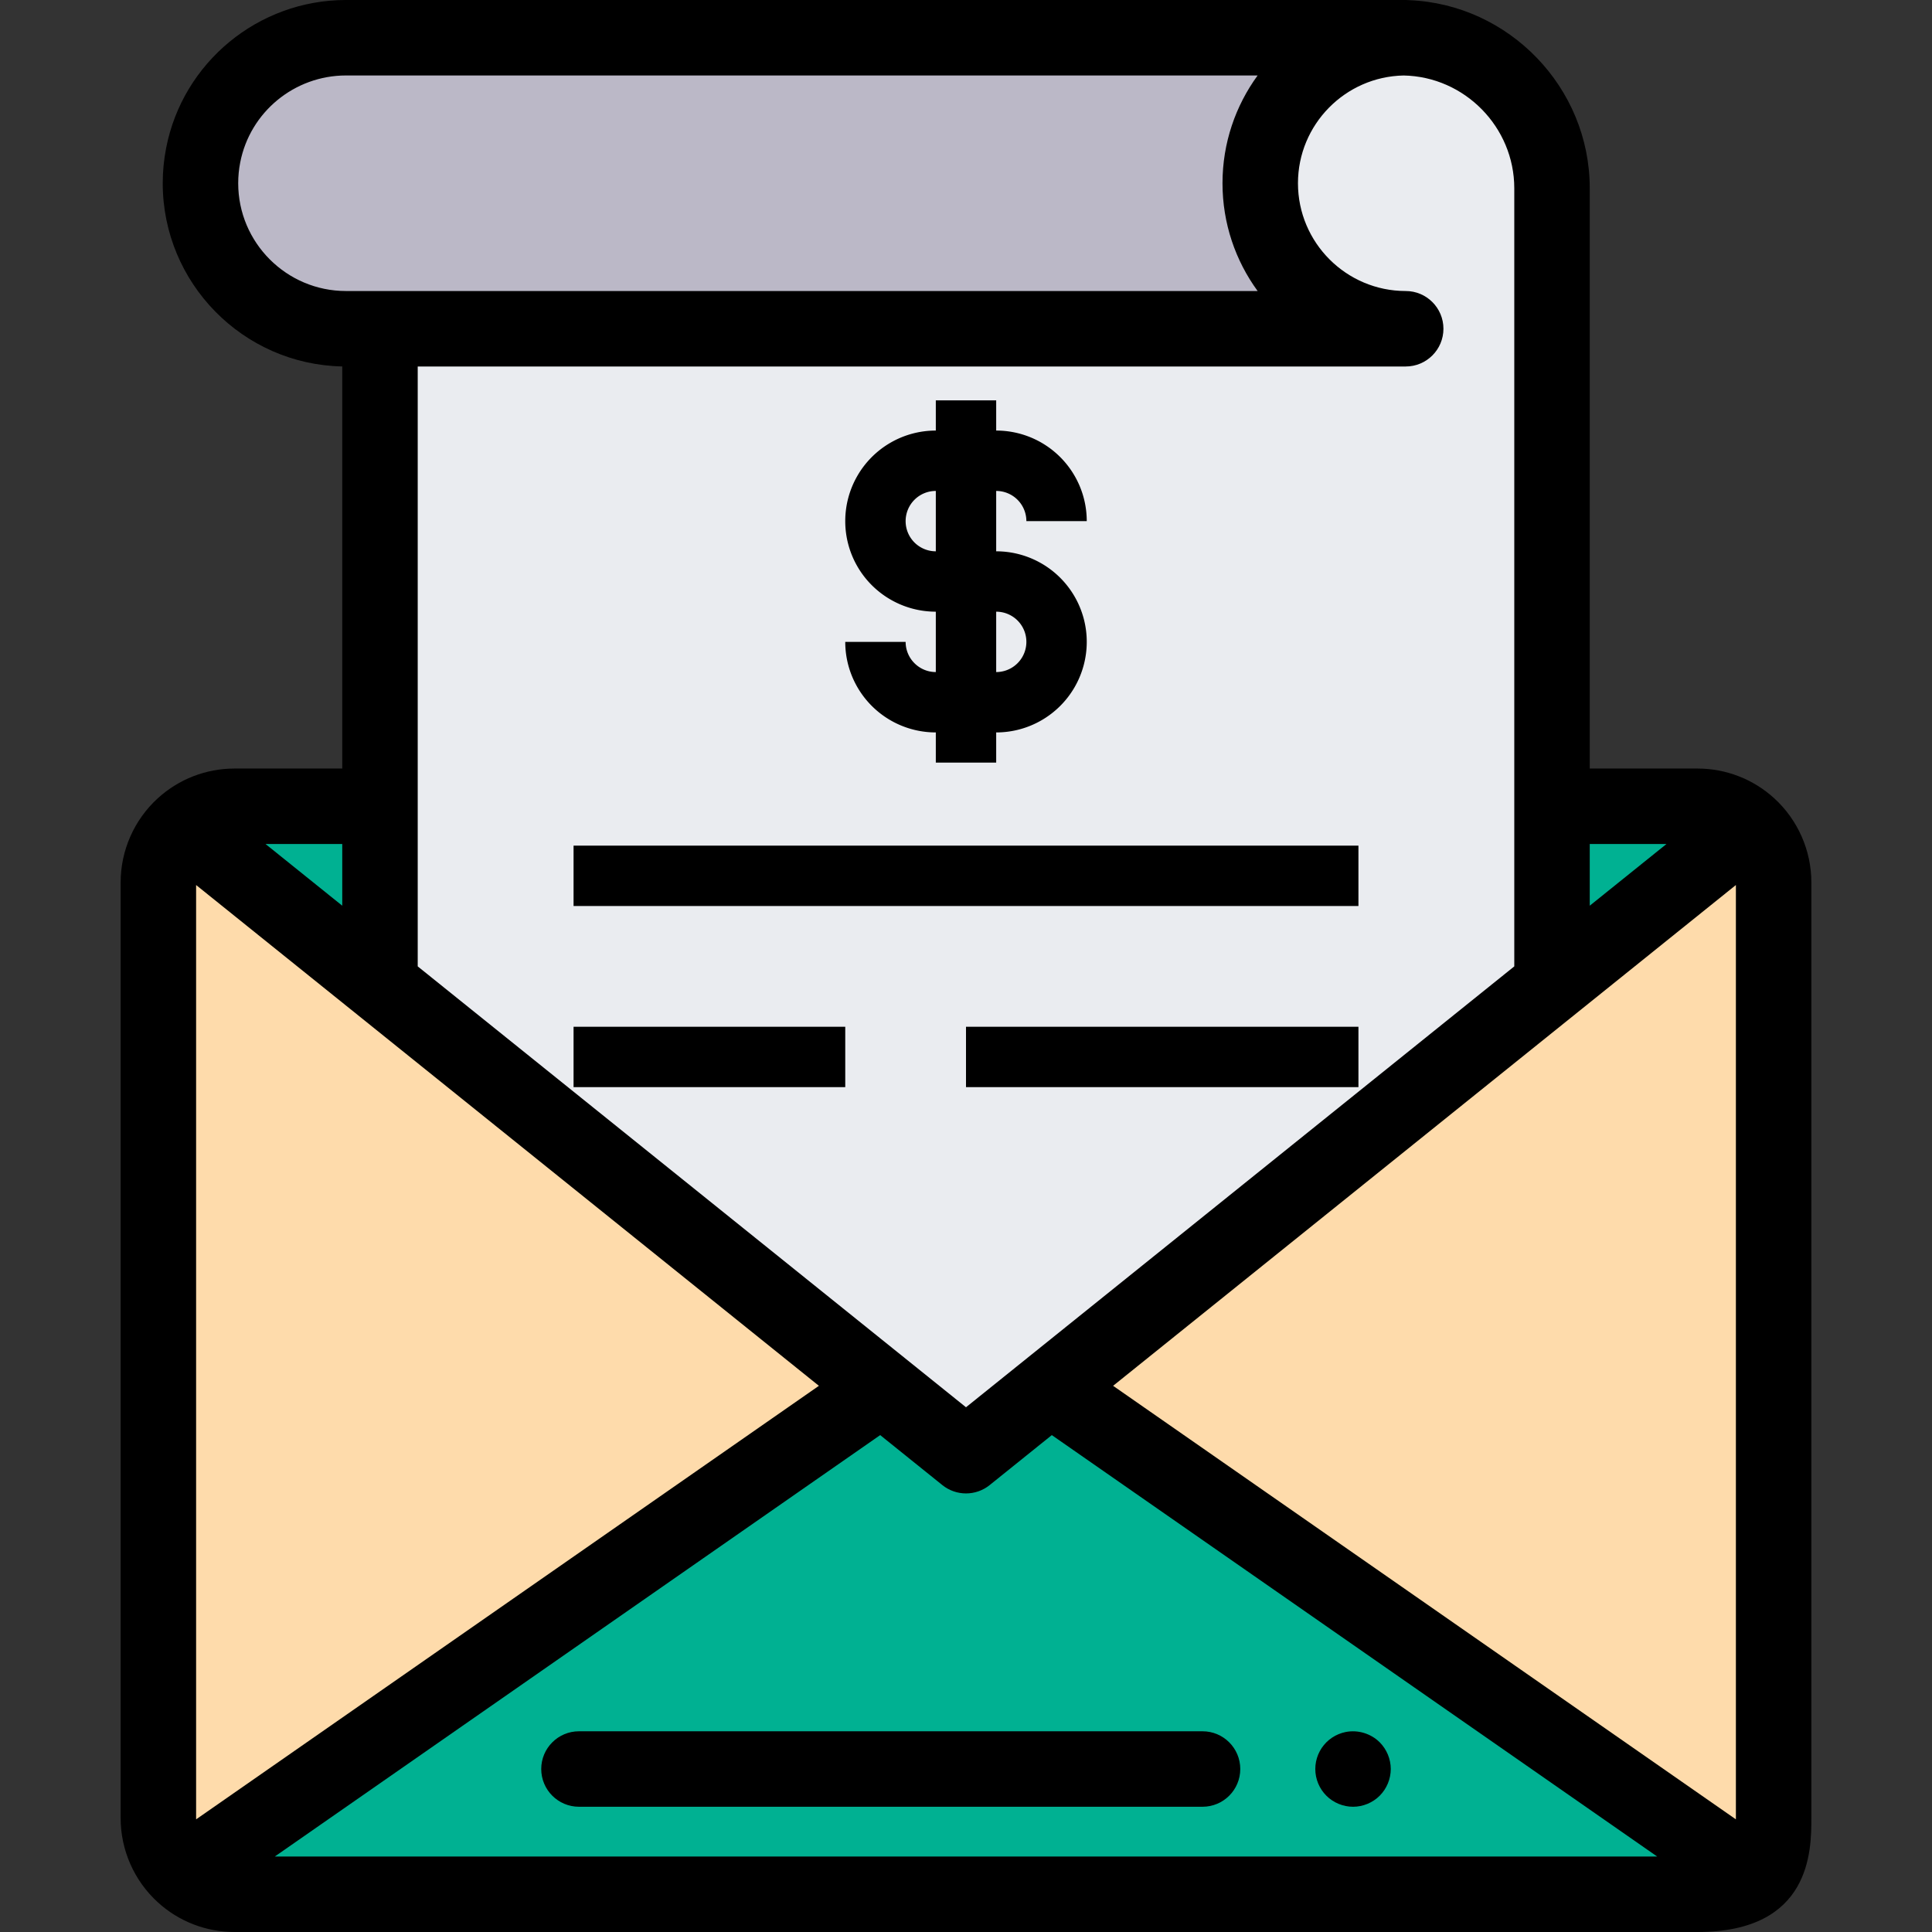
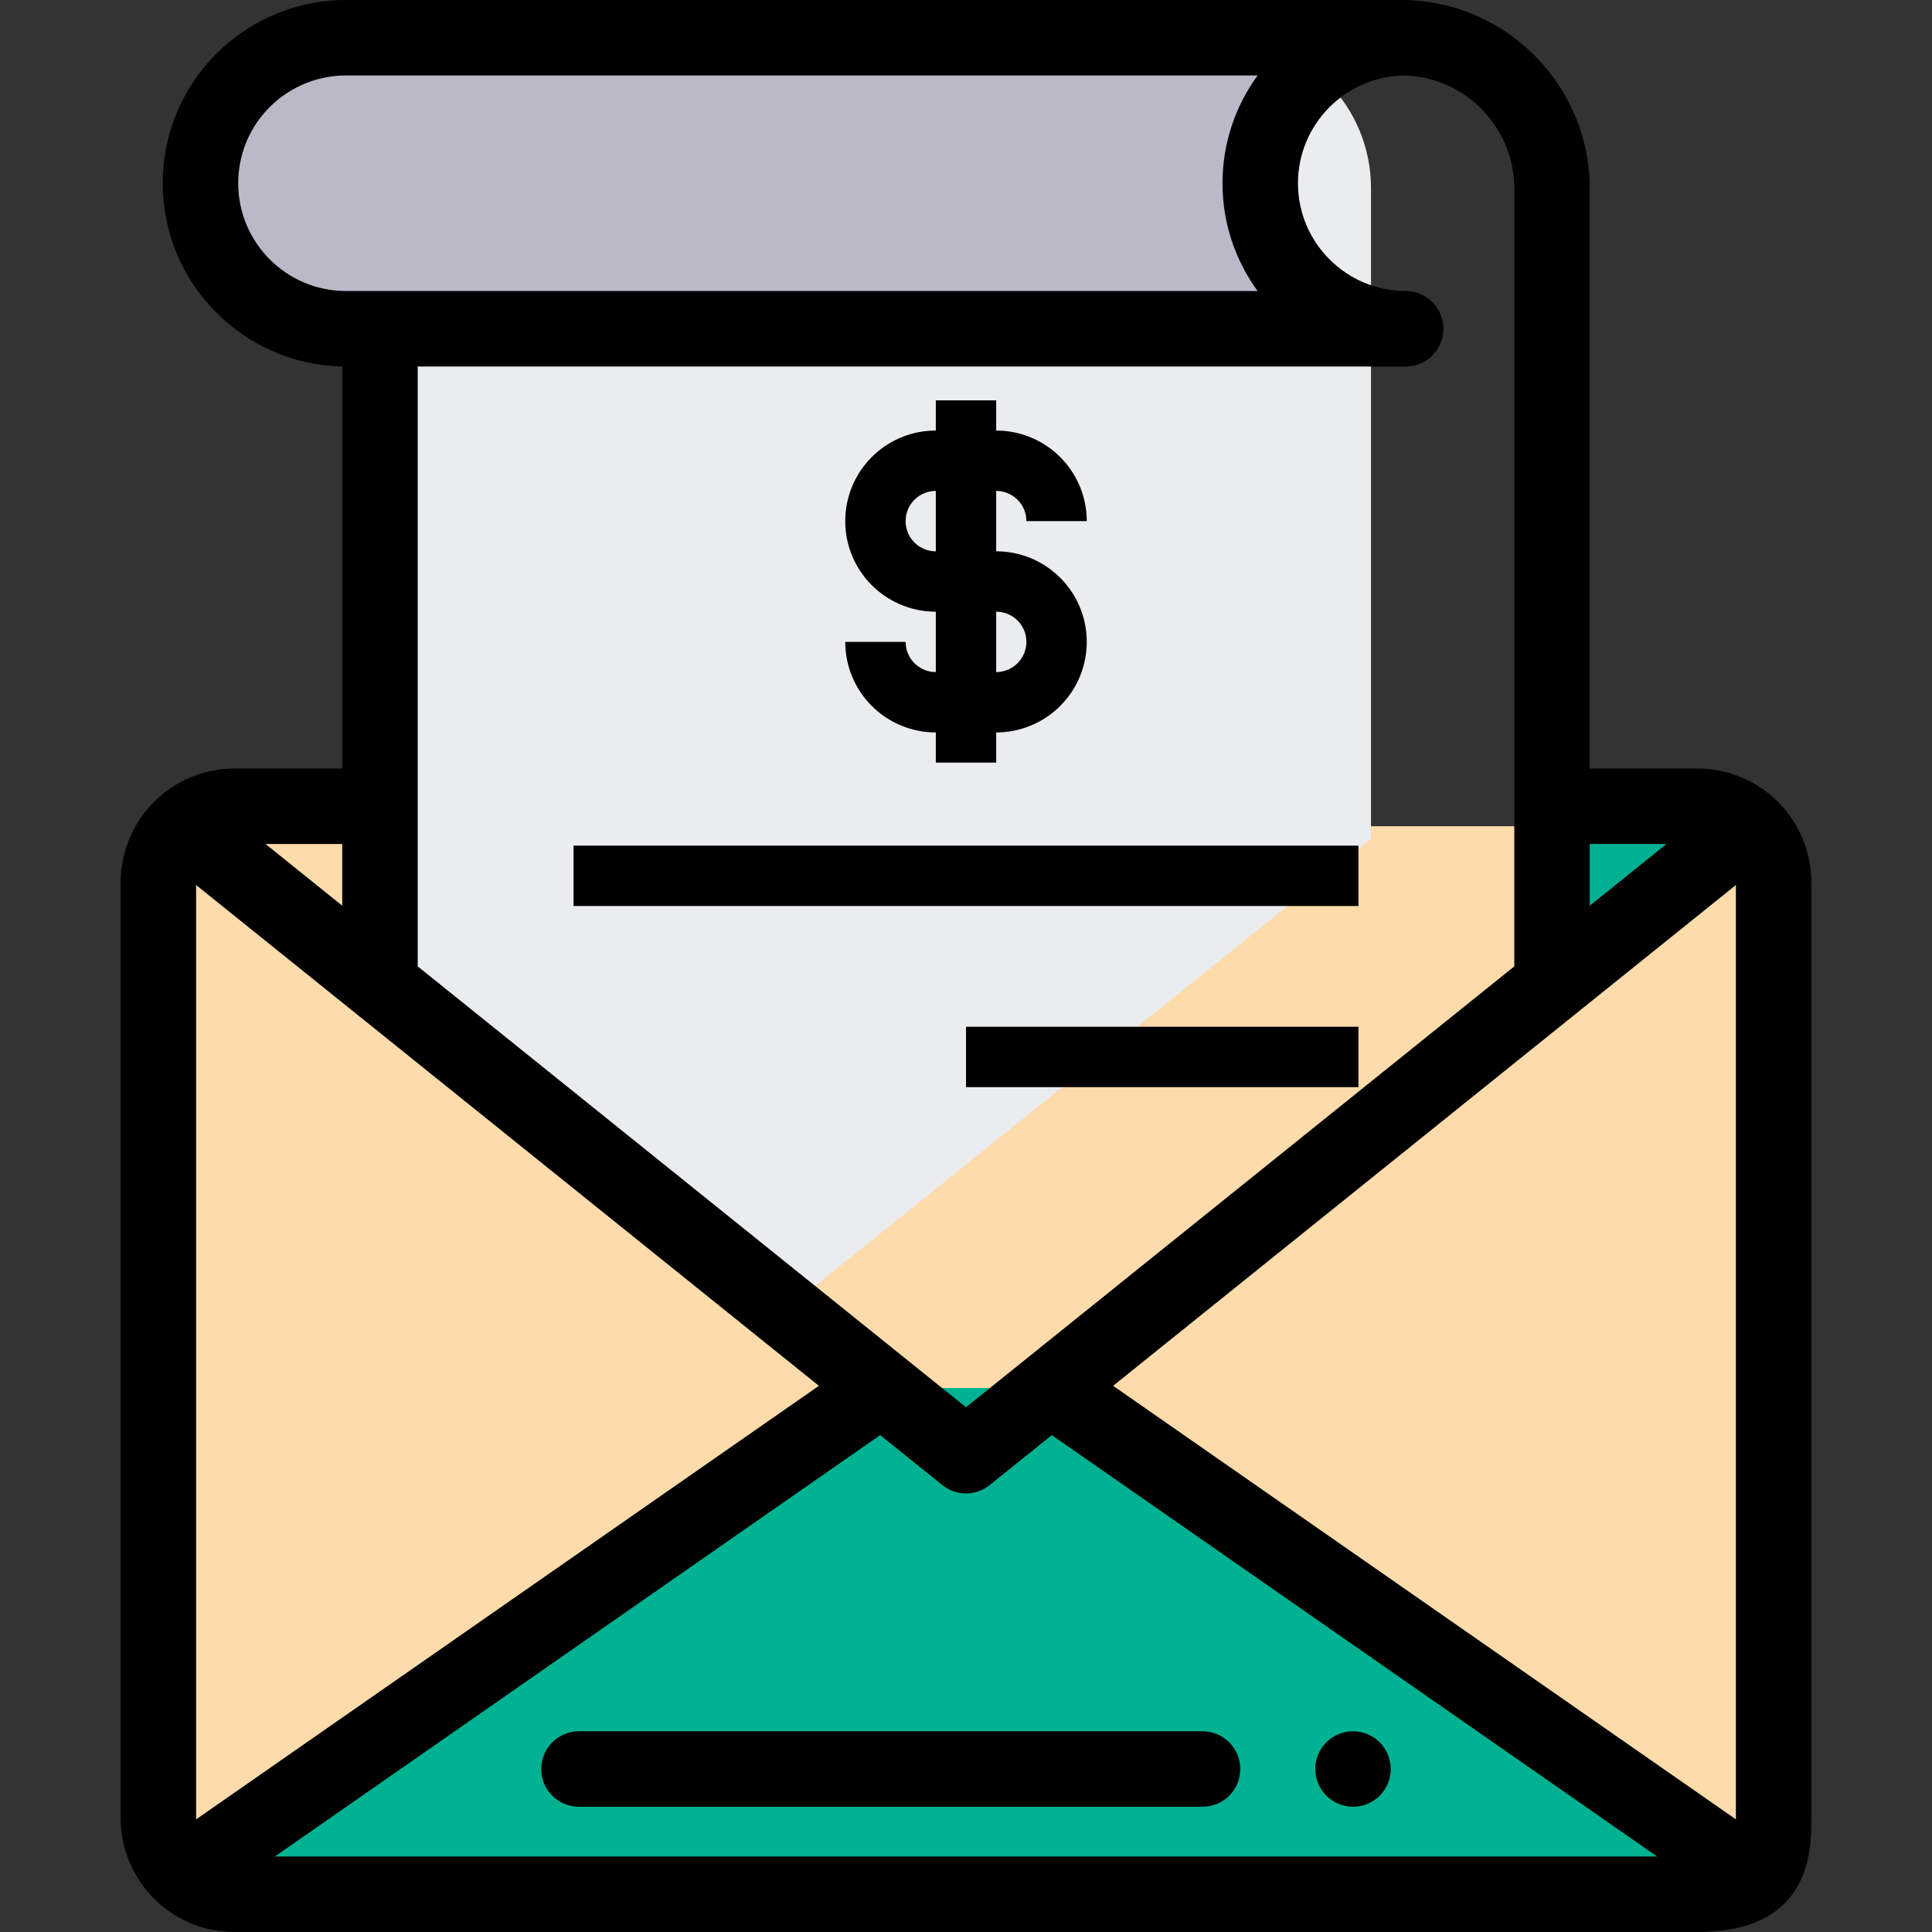
<svg xmlns="http://www.w3.org/2000/svg" xmlns:ns1="http://www.inkscape.org/namespaces/inkscape" xmlns:ns2="http://sodipodi.sourceforge.net/DTD/sodipodi-0.dtd" version="1.1" id="Capa_1" x="0px" y="0px" viewBox="0 0 512 512" style="enable-background:new 0 0 512 512;" xml:space="preserve" ns1:version="0.91 r13725" ns2:docname="002-bill.svg">
  <rect x="0" y="0" width="512" height="512" fill="#333333" stroke="none" />
  <defs id="defs67" />
  <ns2:namedview pagecolor="#ffffff" bordercolor="#666666" borderopacity="1" objecttolerance="10" gridtolerance="10" guidetolerance="10" ns1:pageopacity="0" ns1:pageshadow="2" ns1:window-width="1013" ns1:window-height="668" id="namedview65" showgrid="false" ns1:zoom="0.4609375" ns1:cx="256" ns1:cy="256" ns1:window-x="0" ns1:window-y="0" ns1:window-maximized="0" ns1:current-layer="Capa_1" />
  <path style="fill:#FEDBAB;" d="M48.54,218.952c-4.04,3.69-6.57,9-6.57,14.9V481.82c0,5.9,2.53,11.21,6.57,14.9  C52.13,500,56.91,502,62.15,502h387.7c5.24,0,10.02-2,13.61-5.28c4.04-3.69,6.57-9,6.57-14.9V233.852c0-5.9-2.53-11.21-6.57-14.9" id="path3" />
  <g id="g5">
    <path style="fill:#00B192;" d="M233.69,367.832L48.54,496.72C52.13,500,56.91,502,62.15,502h387.7c5.24,0,10.02-2,13.61-5.28   L278.31,367.832" id="path7" />
-     <path style="fill:#00B192;" d="M62.15,213.672c-5.24,0-10.02,2-13.61,5.28l52.16,41.94v-47.22H62.15z" id="path9" />
    <path style="fill:#00B192;" d="M449.85,213.672H411.3v47.22l52.16-41.94C459.87,215.672,455.09,213.672,449.85,213.672z" id="path11" />
  </g>
  <path d="M358.57,478.81c-2.63,0-5.21-1.069-7.07-2.93c-0.46-0.46-0.88-0.98-1.25-1.521c-0.36-0.55-0.67-1.13-0.92-1.729  c-0.25-0.6-0.44-1.23-0.57-1.87c-0.13-0.65-0.19-1.3-0.19-1.95c0-0.66,0.06-1.31,0.19-1.96c0.13-0.64,0.32-1.27,0.57-1.87  s0.56-1.18,0.92-1.729c0.37-0.54,0.79-1.05,1.25-1.521c0.46-0.46,0.97-0.87,1.52-1.239c0.54-0.36,1.12-0.671,1.72-0.921  c0.61-0.25,1.24-0.439,1.87-0.569c3.25-0.65,6.71,0.41,9.03,2.729c0.46,0.471,0.88,0.98,1.24,1.521c0.36,0.55,0.67,1.13,0.92,1.729  c0.25,0.601,0.44,1.23,0.57,1.87c0.13,0.65,0.2,1.3,0.2,1.96c0,0.65-0.07,1.3-0.2,1.95c-0.13,0.64-0.32,1.271-0.57,1.87  c-0.25,0.6-0.56,1.18-0.92,1.729c-0.36,0.54-0.78,1.06-1.24,1.521C363.78,477.74,361.2,478.81,358.57,478.81z" id="path13" />
  <path d="M318.685,478.807H153.432c-5.523,0-10-4.478-10-10s4.477-10,10-10h165.253c5.523,0,10,4.478,10,10  S324.207,478.807,318.685,478.807z" id="path15" />
-   <path style="fill:#EAECF0;" d="M100.7,87.123v173.769l47.97,38.57l50.29,40.44l57.04,45.87l57.04-45.87l50.29-40.44l47.97-38.57  V49.887c0-21.825-17.529-39.555-39.276-39.882" id="path17" />
+   <path style="fill:#EAECF0;" d="M100.7,87.123v173.769l50.29,40.44l57.04,45.87l57.04-45.87l50.29-40.44l47.97-38.57  V49.887c0-21.825-17.529-39.555-39.276-39.882" id="path17" />
  <path style="fill:#BBB8C7;" d="M91.683,87.123h280.843c-21.292-0.005-38.551-17.267-38.551-38.561s17.261-38.557,38.554-38.561V10  H91.683C72.91,10,57.278,23.414,53.838,41.167c-0.47,2.396-0.712,4.865-0.712,7.391C53.126,69.856,70.385,87.123,91.683,87.123z" id="path19" />
  <path d="M470.204,211.568c-0.005-0.004-0.01-0.009-0.014-0.013c-5.572-5.084-12.794-7.884-20.339-7.884H421.3V49.887  c0-26.679-21.363-48.782-47.875-49.846C373.129,0.014,372.831,0,372.529,0H91.684C68.475,0,48.43,16.513,44.025,39.243  c-0.597,3.043-0.899,6.177-0.899,9.314c0,26.451,21.251,48.029,47.574,48.555v106.56H62.15c-7.545,0-14.767,2.799-20.339,7.883  c-0.005,0.004-0.01,0.009-0.015,0.013c-6.245,5.702-9.826,13.824-9.826,22.283V481.82c0,8.459,3.582,16.581,9.824,22.281  C47.368,509.195,54.597,512,62.15,512h387.7c30.18,0,30.18-21.721,30.18-30.18V233.852  C480.03,225.393,476.448,217.27,470.204,211.568z M460.03,234.541V481.82c0,0.108-0.002,0.216-0.005,0.323l-165.04-114.888  L460.03,234.541z M441.631,223.672L421.3,240.02v-16.348H441.631z M371.974,20.006c16.18,0.298,29.326,13.681,29.326,29.881v206.214  L256,372.94c-0.116,0.089,0.113-0.095,0,0l0,0l0,0c-0.11-0.093,0.114,0.087,0,0L110.7,256.1V97.123h261.826  c5.522,0,9.999-4.477,10-9.999c0-5.522-4.475-10-9.998-10.001c-15.745-0.004-28.554-12.815-28.554-28.561  C343.975,33.003,356.485,20.307,371.974,20.006z M63.126,48.558c0-1.849,0.177-3.688,0.53-5.488C66.246,29.702,78.034,20,91.684,20  l241.6,0.002c-5.852,8.02-9.309,17.894-9.309,28.56s3.457,20.539,9.31,28.561H91.684C75.937,77.123,63.126,64.309,63.126,48.558z   M90.7,223.672v16.348l-20.331-16.348H90.7z M217.015,367.256L51.976,482.144c-0.003-0.107-0.005-0.215-0.005-0.323v-247.28  L217.015,367.256z M72.823,492l160.435-111.683l16.475,13.248c1.83,1.472,4.048,2.207,6.267,2.207c2.218,0,4.437-0.735,6.267-2.207  l16.475-13.248L439.177,492H72.823z" id="path21" />
  <g id="g35" />
  <g id="g37" />
  <g id="g39" />
  <g id="g41" />
  <g id="g43" />
  <g id="g45" />
  <g id="g47" />
  <g id="g49" />
  <g id="g51" />
  <g id="g53" />
  <g id="g55" />
  <g id="g57" />
  <g id="g59" />
  <g id="g61" />
  <g id="g63" />
  <g id="g3415" transform="translate(4.339,0)">
    <path id="path27" d="m 235.661,170.102 -16,0 a 24,24 0 0 0 24,24 l 0,8 16,0 0,-8 a 24,24 0 0 0 0,-48 l 0,-16 a 8,8 0 0 1 8,8 l 16,0 a 24,24 0 0 0 -24,-24 l 0,-8 -16,0 0,8 a 24,24 0 1 0 0,48 l 0,16 a 8,8 0 0 1 -8,-8 z m 0,-32 a 8,8 0 0 1 8,-8 l 0,16 a 8,8 0 0 1 -8,-8 z m 24,24 a 8,8 0 0 1 0,16 z" ns1:connector-curvature="0" />
    <path id="path29" d="m 147.661,224.102 208,0 0,16 -208,0 z" ns1:connector-curvature="0" />
-     <path id="path31" d="m 147.661,272.102 72,0 0,16 -72,0 z" ns1:connector-curvature="0" />
    <path id="path33" d="m 251.661,272.102 104,0 0,16 -104,0 z" ns1:connector-curvature="0" />
  </g>
</svg>